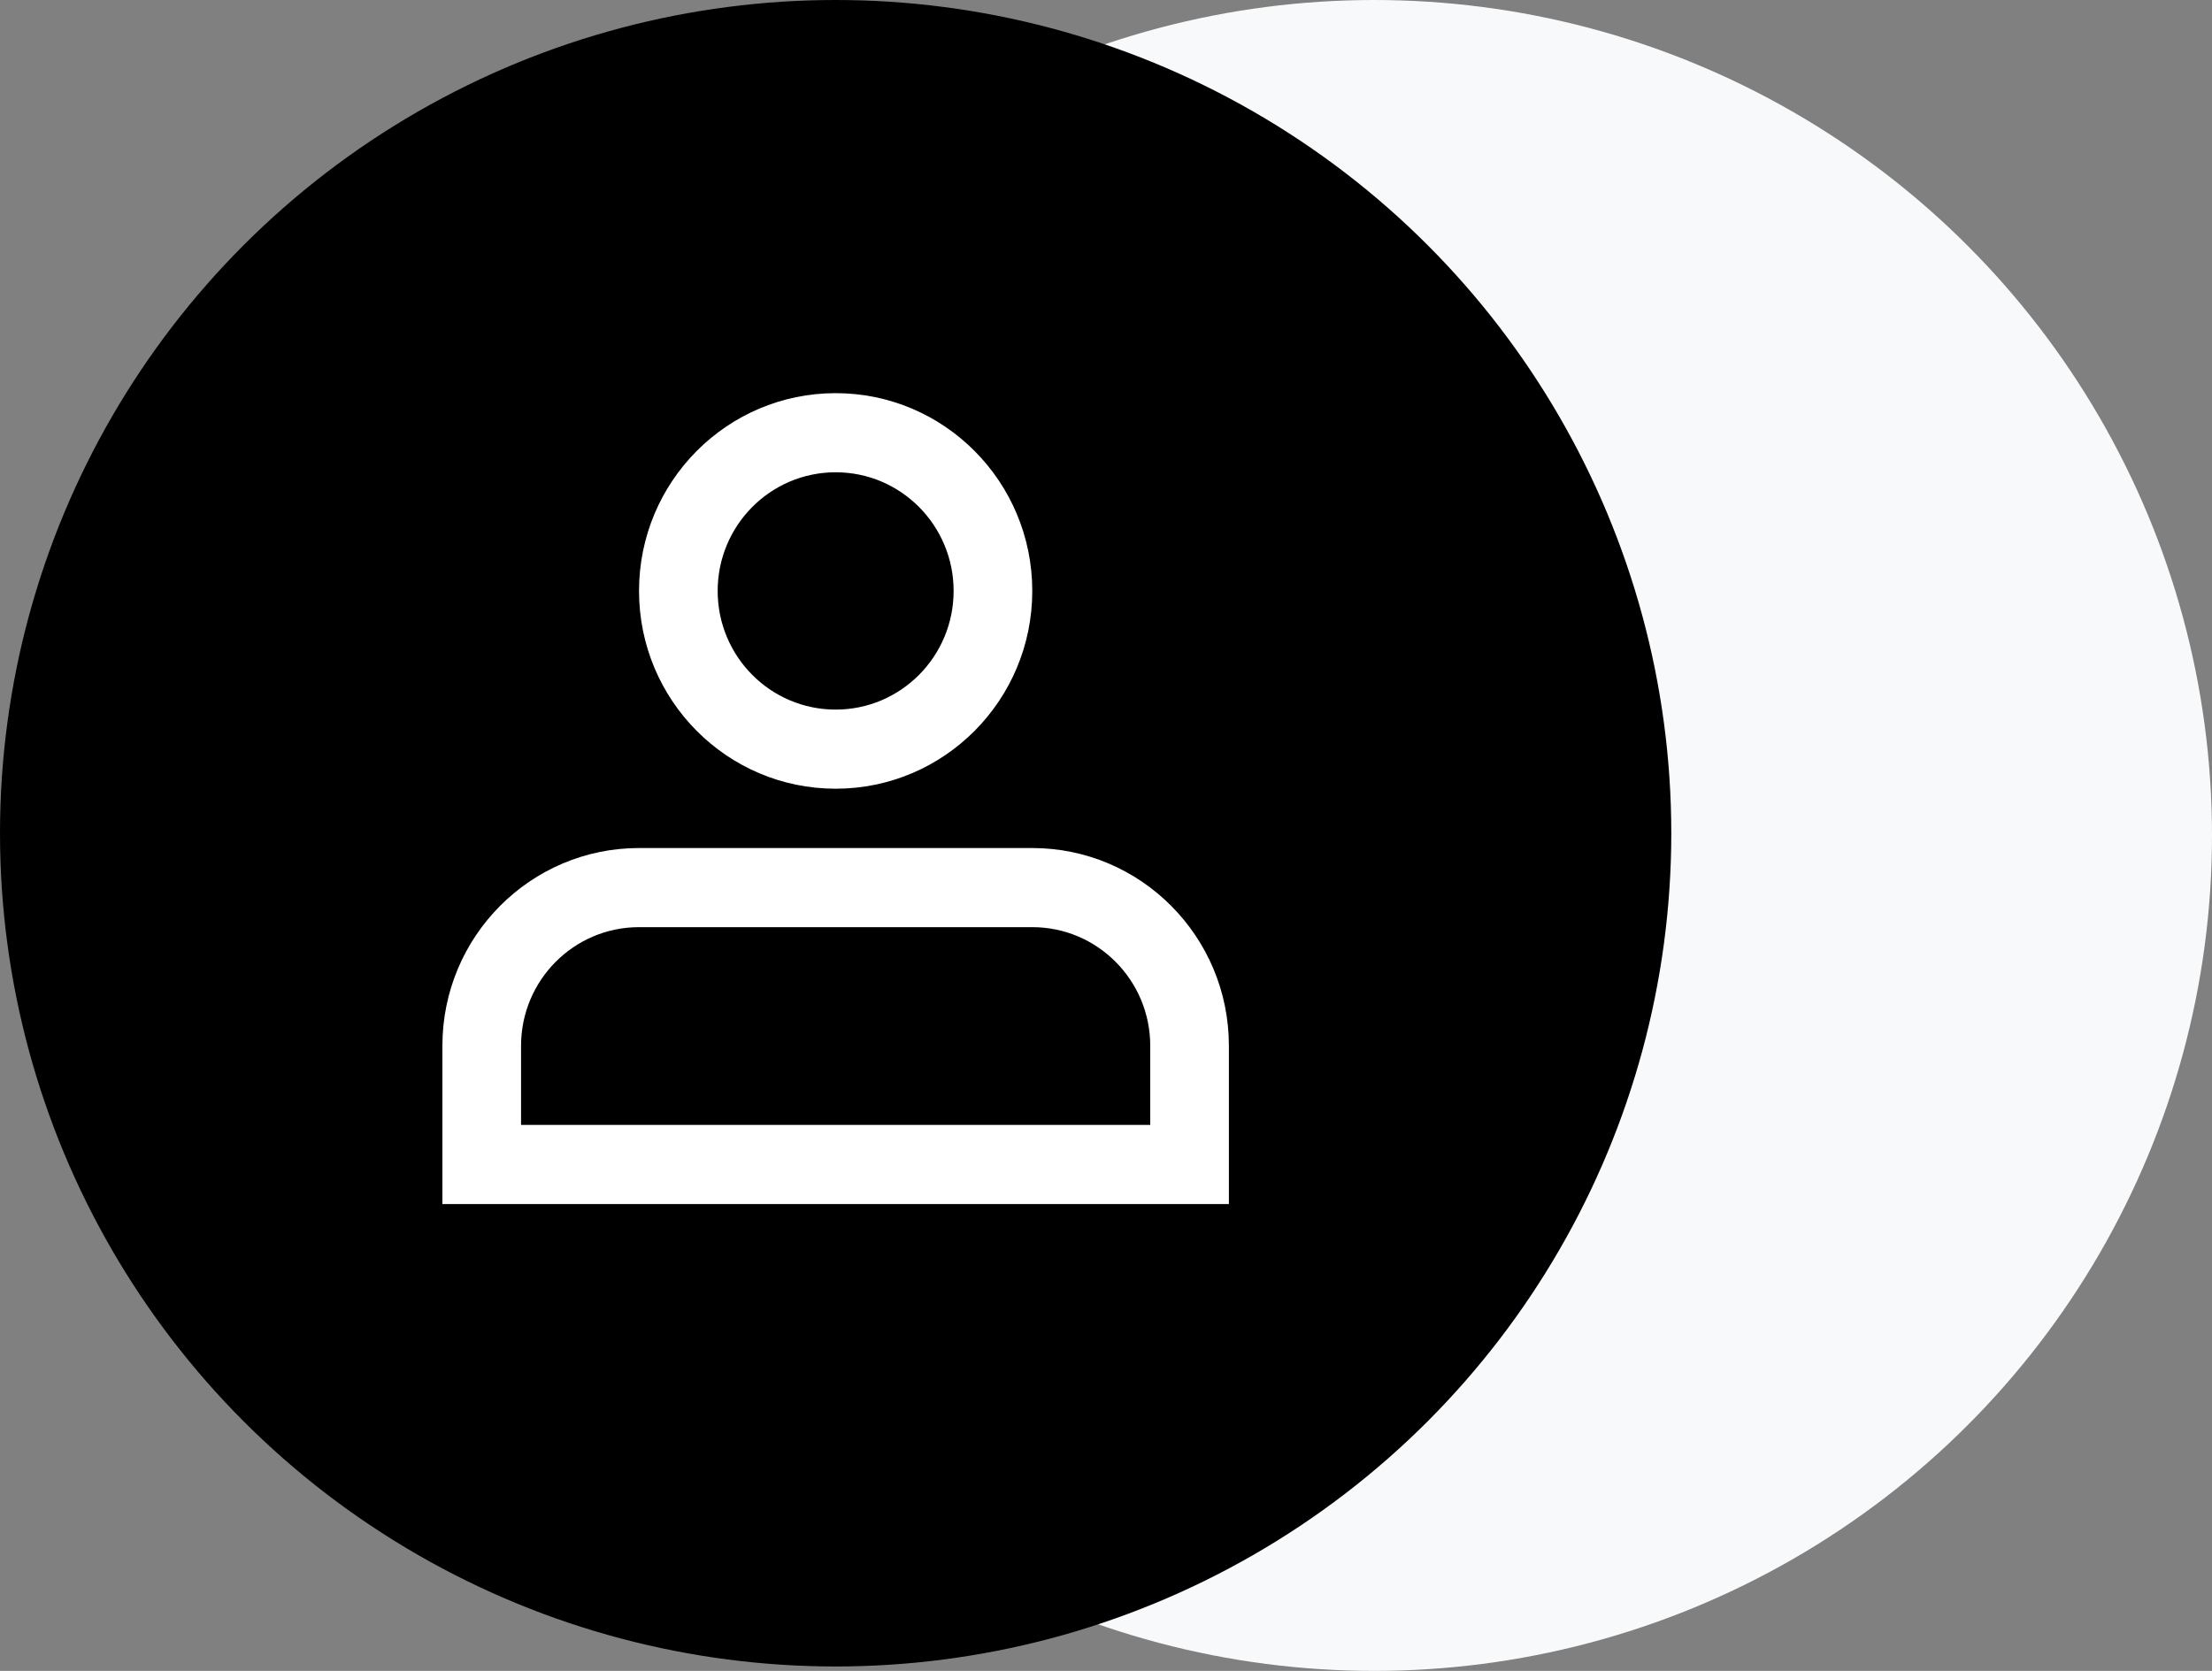
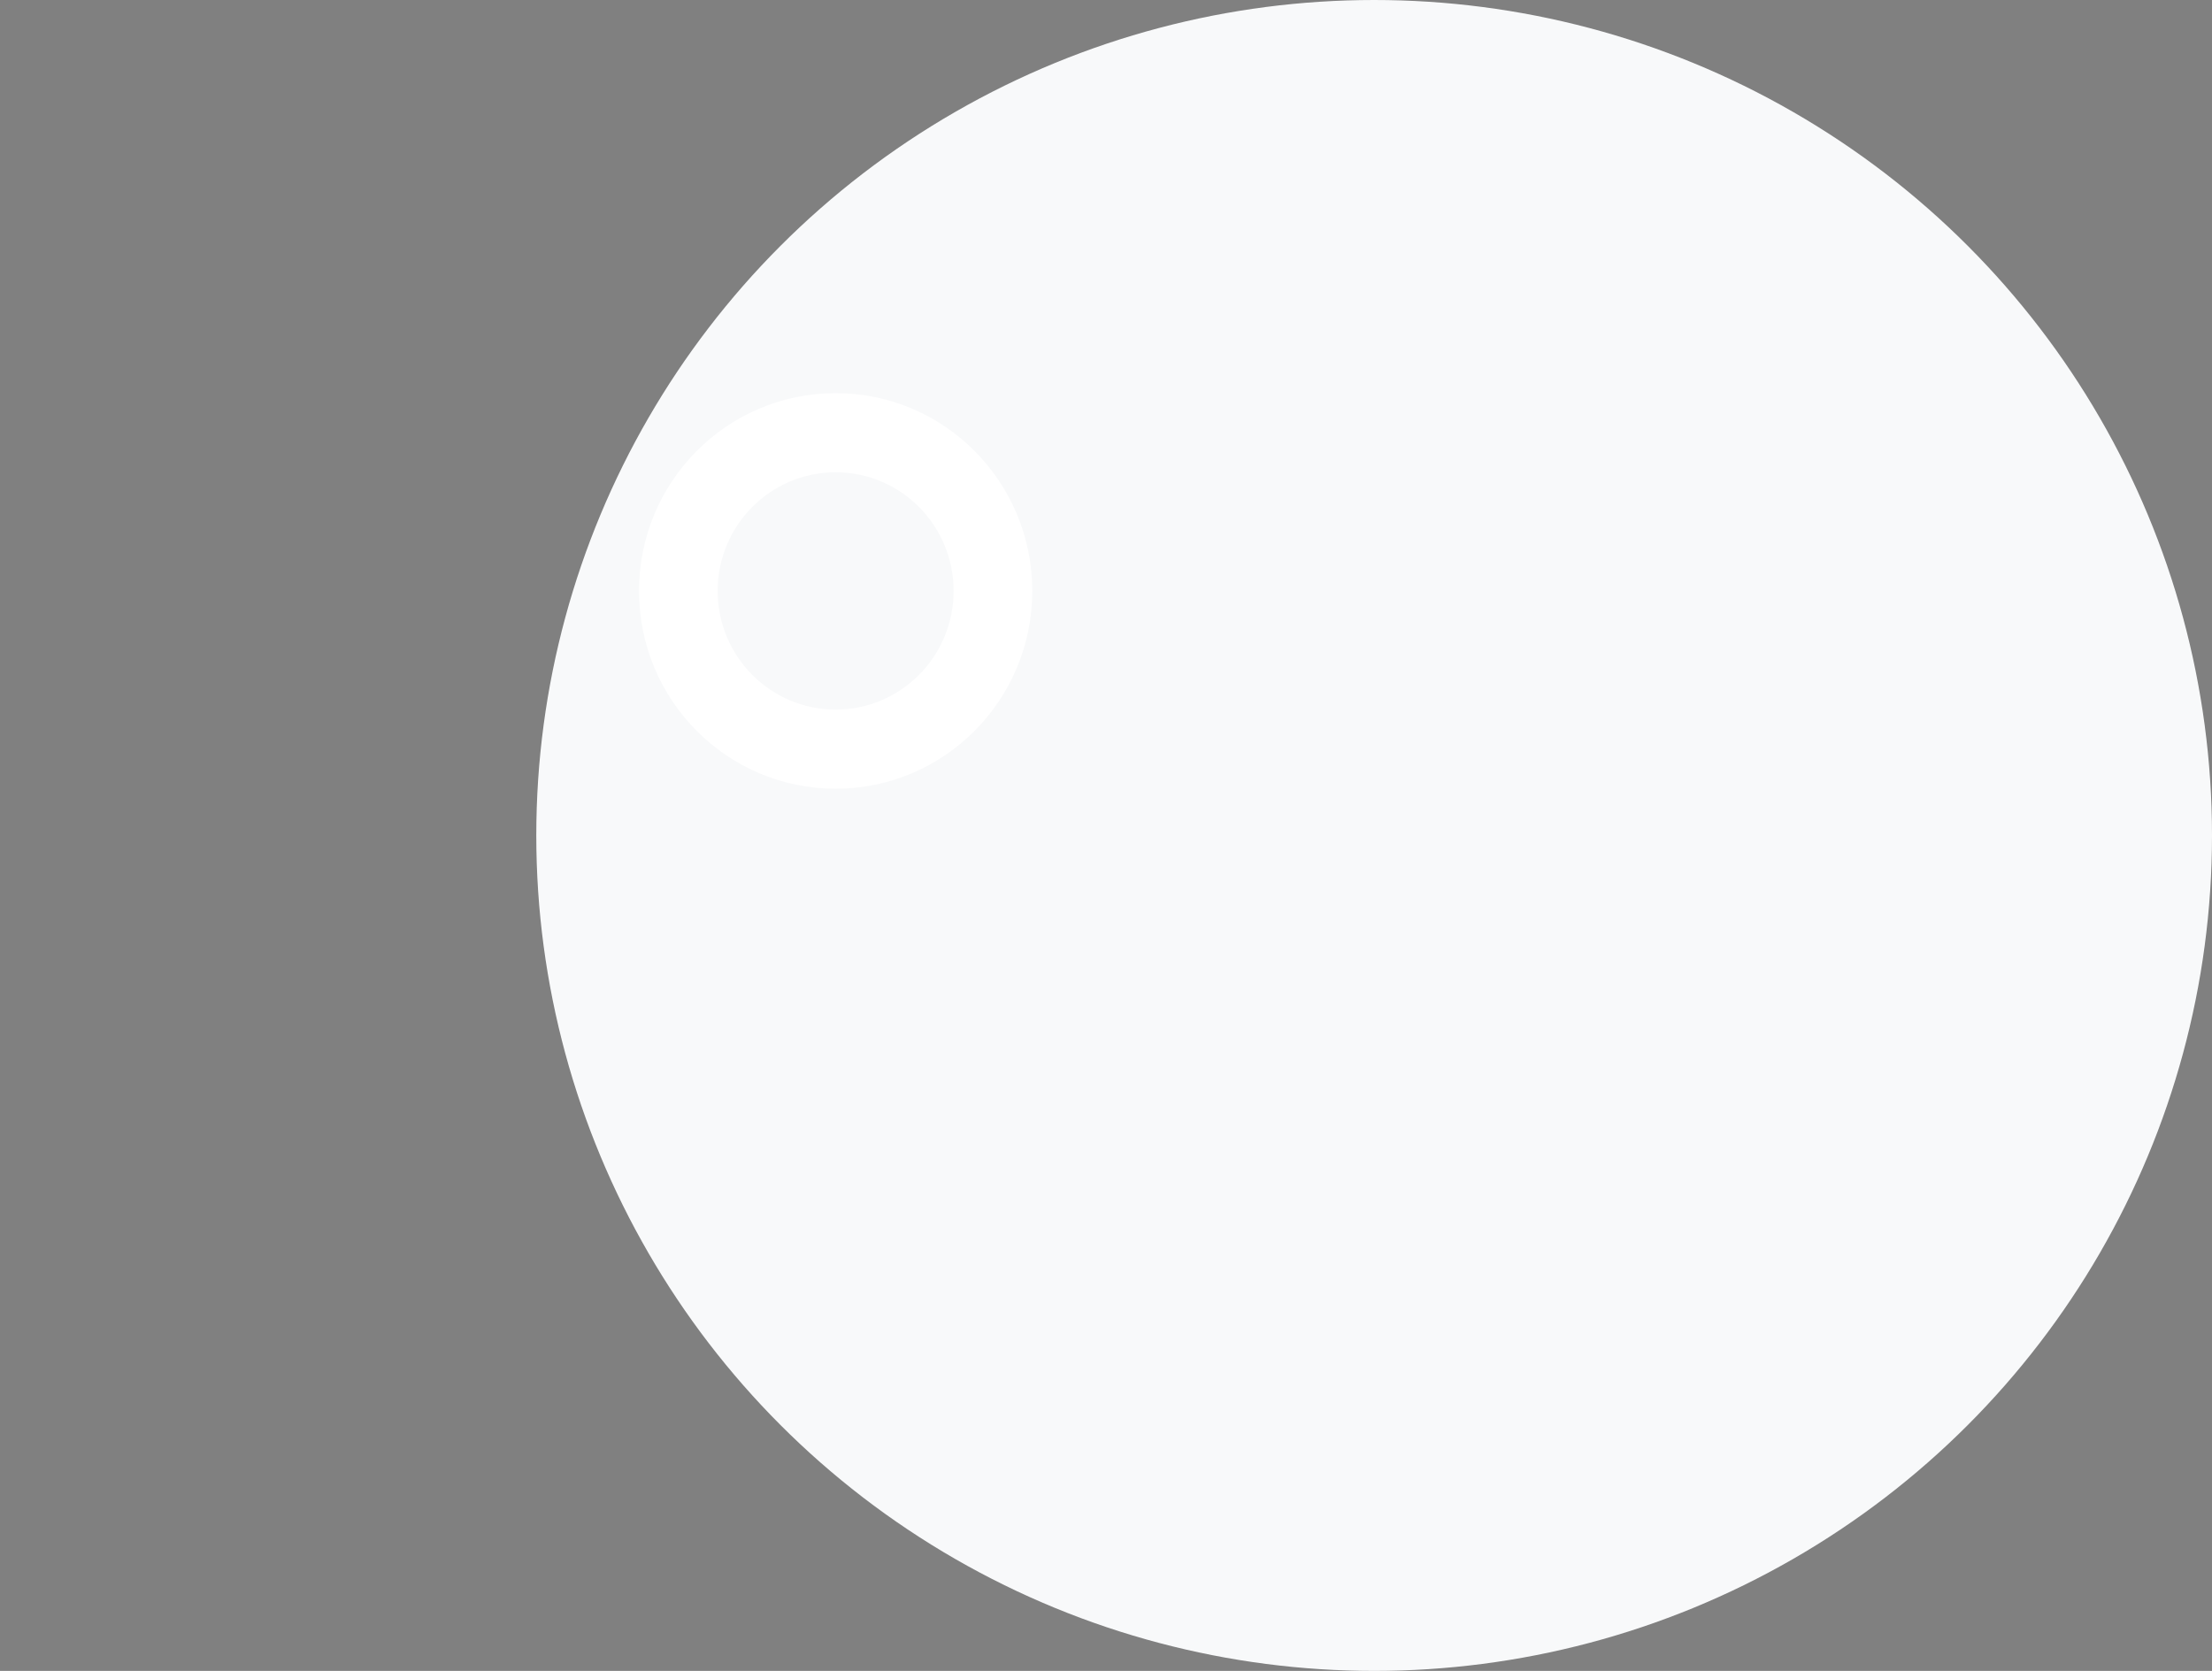
<svg xmlns="http://www.w3.org/2000/svg" width="90" height="68" viewBox="0 0 90 68" fill="none">
  <rect x="0" y="0" width="90" height="68" fill="#808080" stroke="none" />
  <ellipse cx="55.91" cy="34" rx="34.09" ry="34" fill="#F8F9FA" />
-   <ellipse cx="34" cy="33.91" rx="34" ry="33.91" fill="black" />
  <path d="M34 16C29.582 16 26 19.604 26 24.049C26 28.494 29.582 32.098 34 32.098C38.418 32.098 42 28.494 42 24.049C42 19.604 38.418 16 34 16ZM29.2 24.049C29.2 21.382 31.349 19.22 34 19.22C36.651 19.22 38.8 21.382 38.8 24.049C38.8 26.716 36.651 28.878 34 28.878C31.349 28.878 29.2 26.716 29.2 24.049Z" fill="white" />
-   <path d="M18 42.561C18 38.116 21.582 34.512 26 34.512H42C46.418 34.512 50 38.116 50 42.561V49H18V42.561ZM21.2 42.561V45.781H46.8V42.561C46.8 39.894 44.651 37.732 42 37.732H26C23.349 37.732 21.2 39.894 21.2 42.561Z" fill="white" />
</svg>